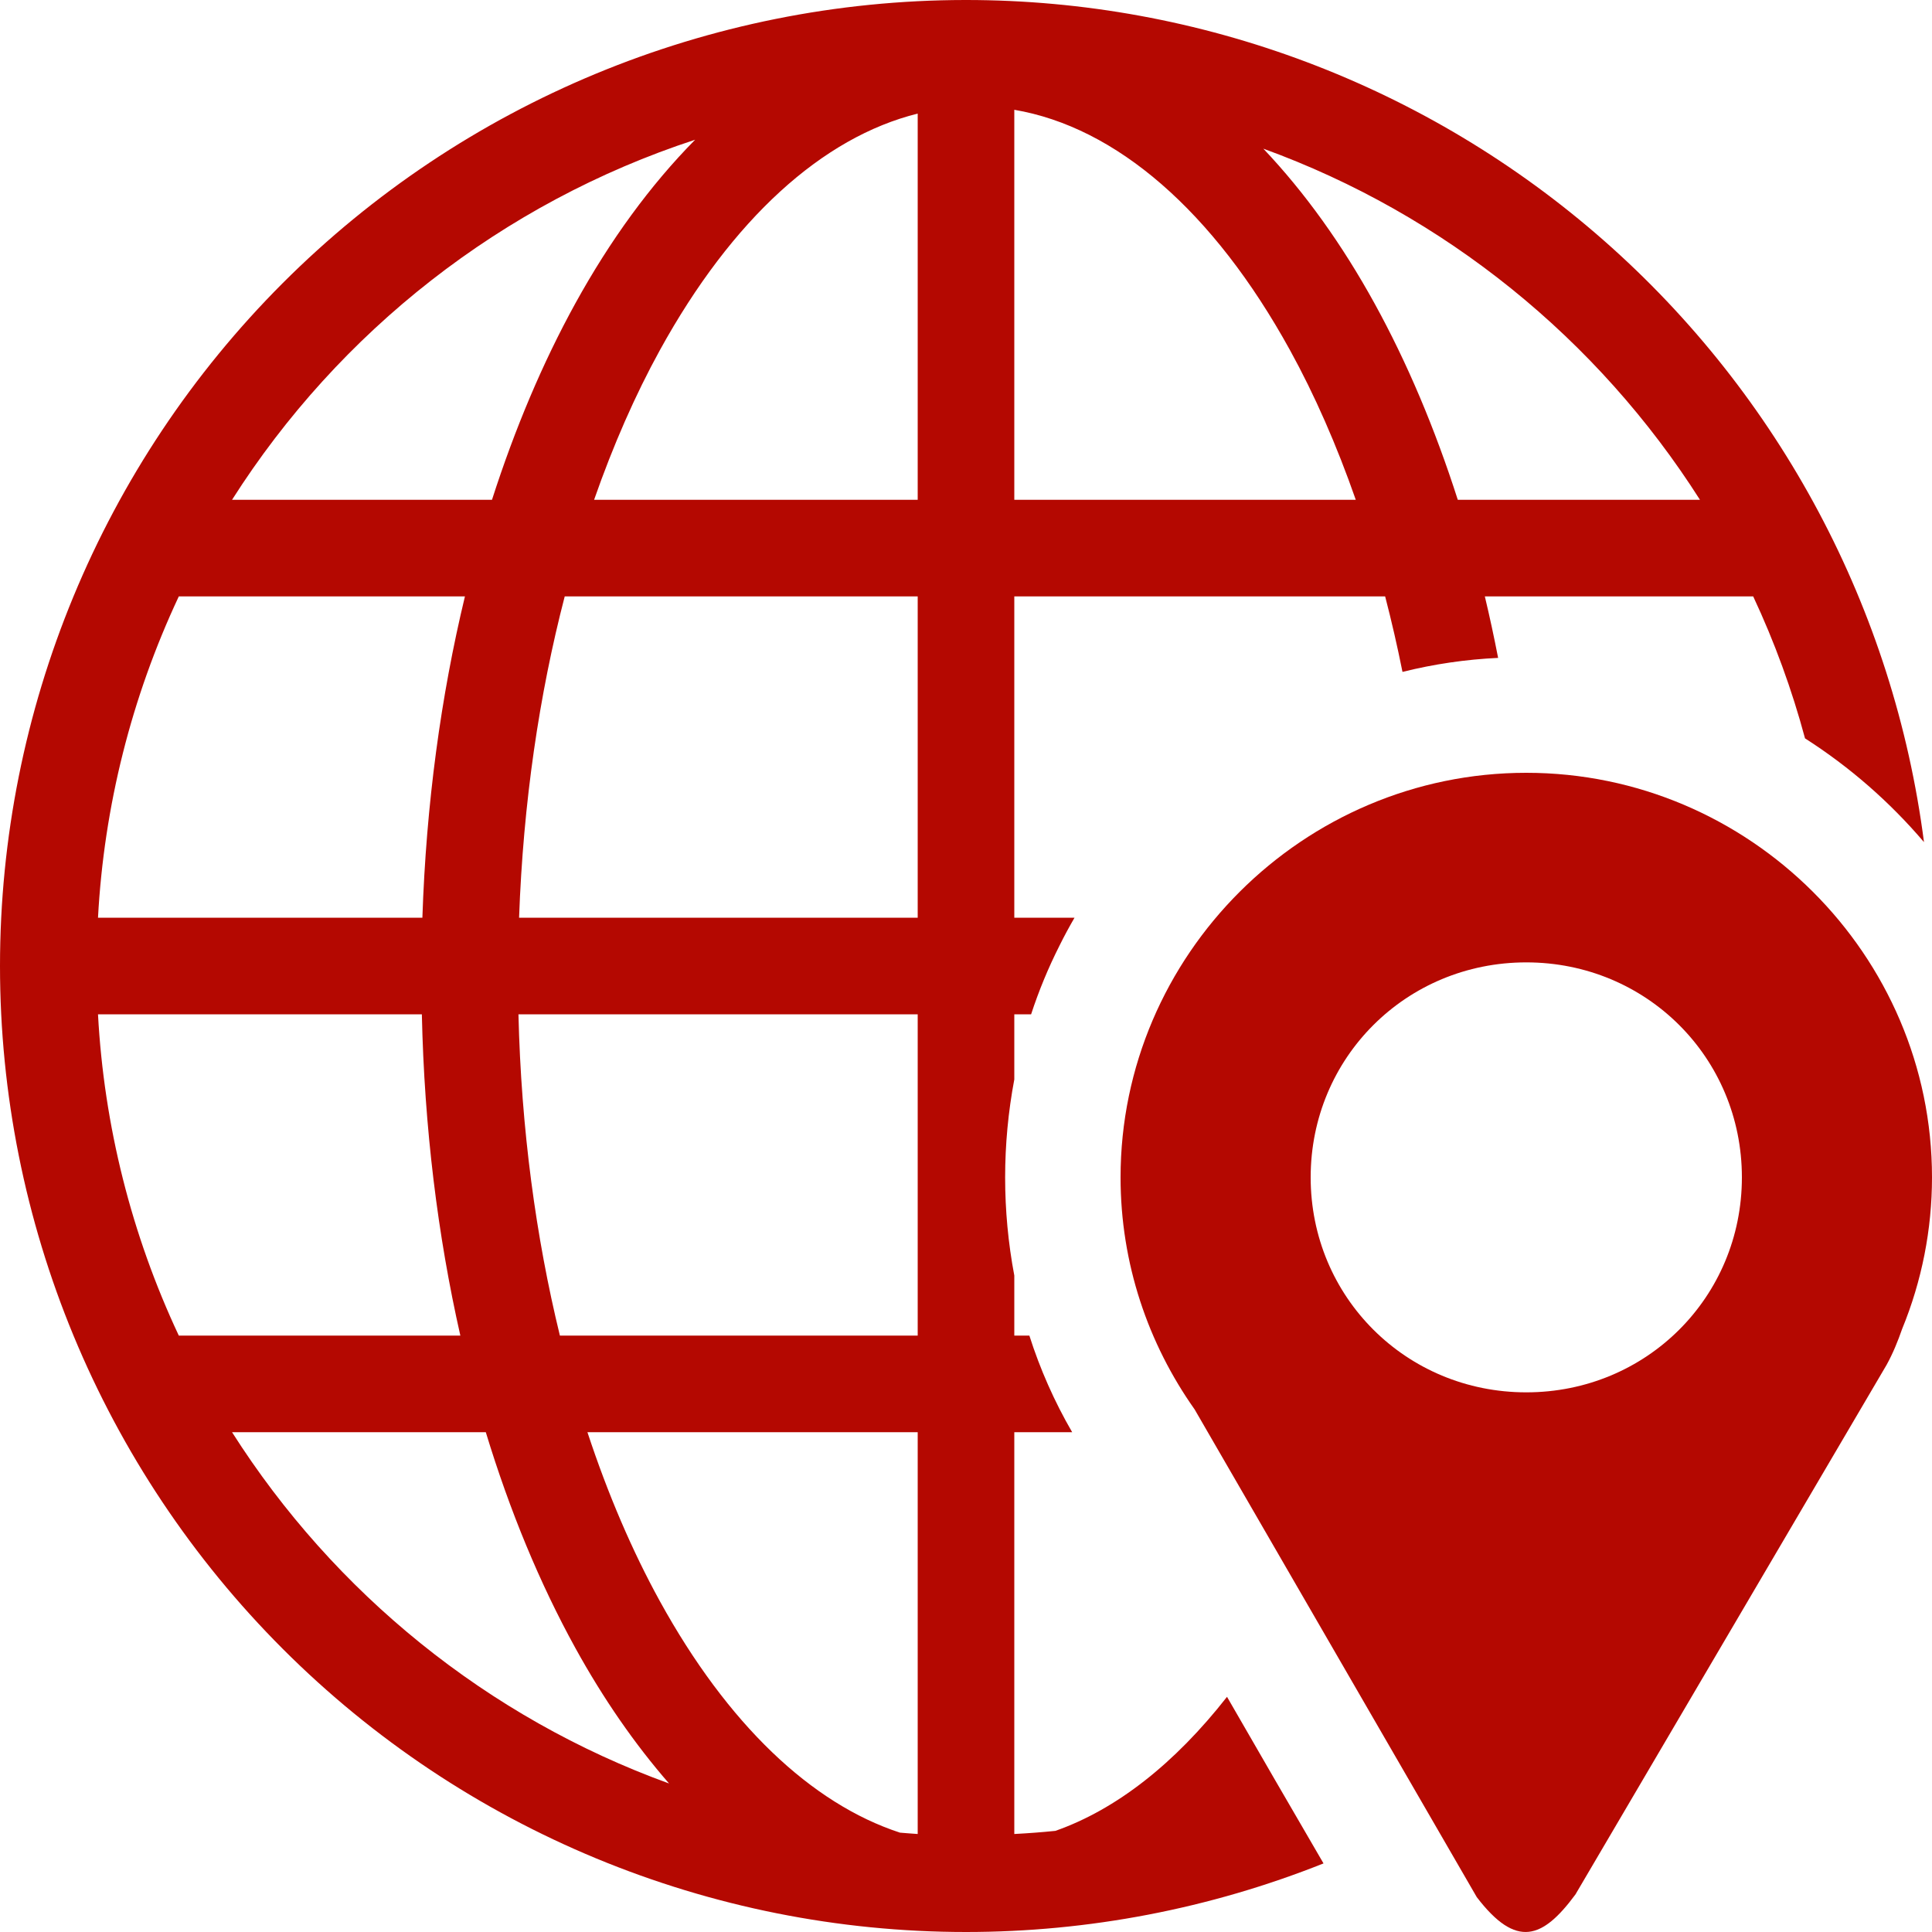
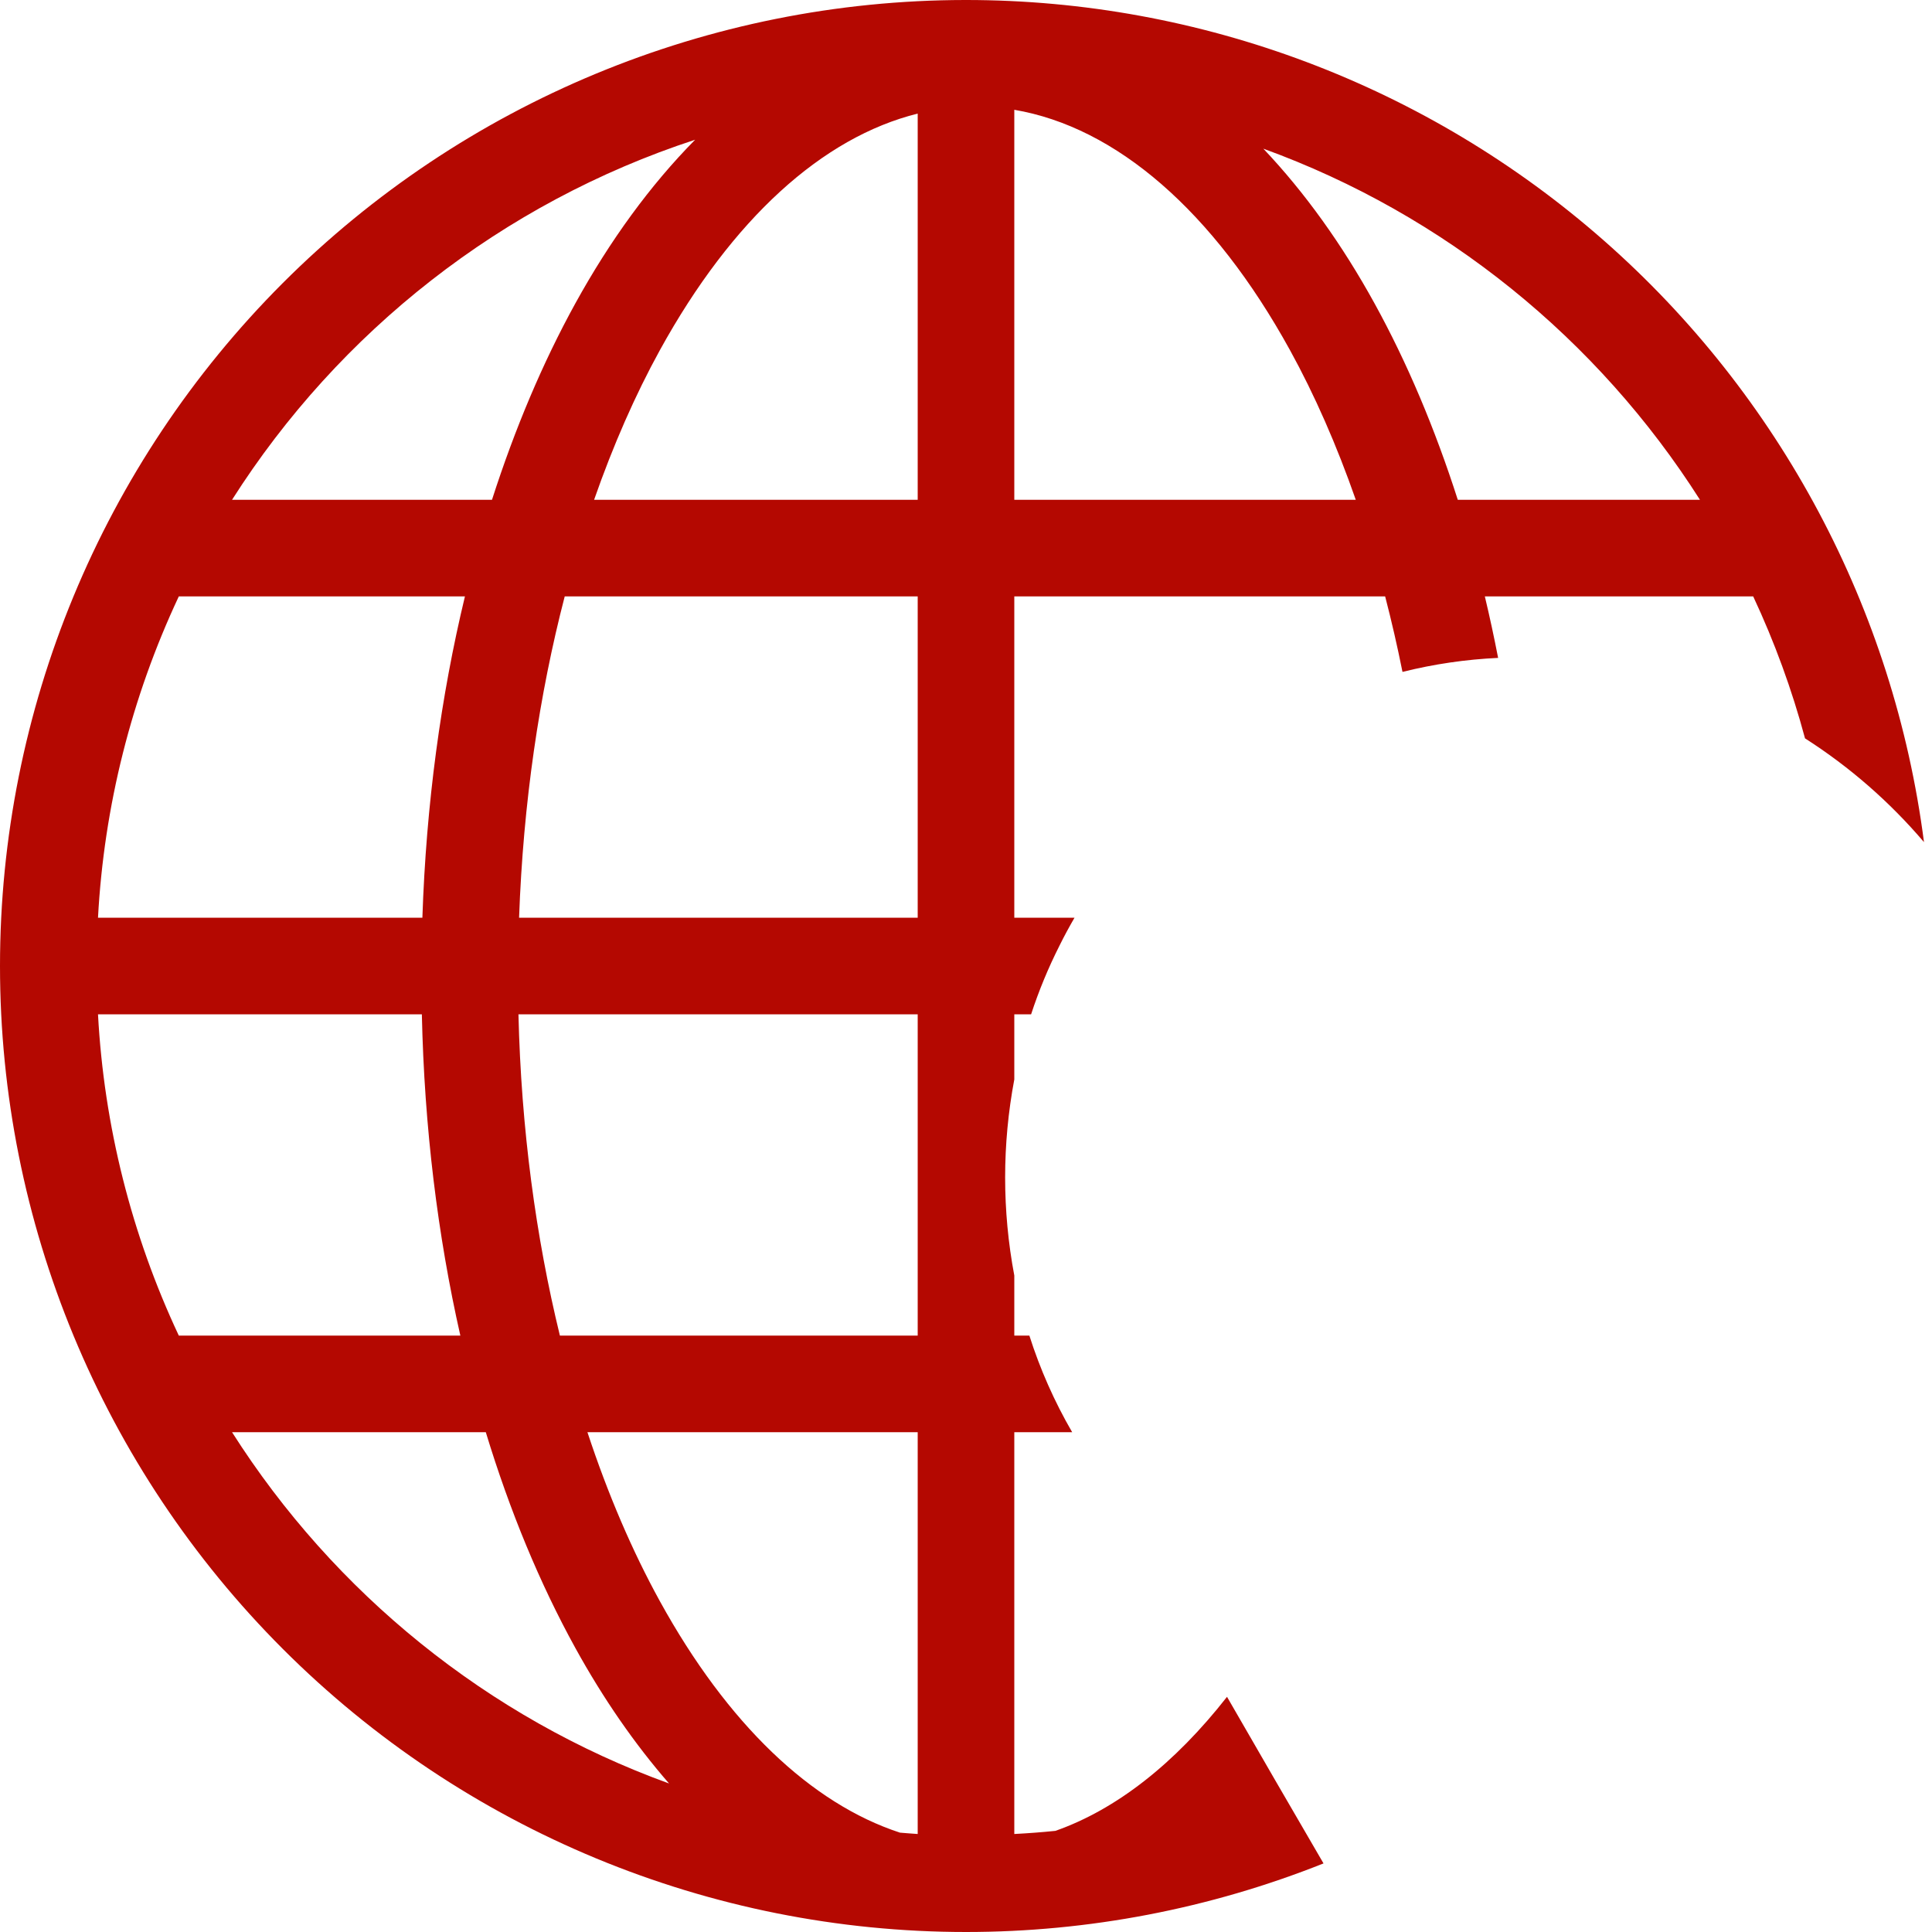
<svg xmlns="http://www.w3.org/2000/svg" width="40" height="40" viewBox="0 0 40 40" fill="none">
  <g clip-path="url(#clip0_95_2875)">
    <path d="M19.979 2.809e-06C14.678 0.006 9.597 2.115 5.85 5.865C2.104 9.615 -2.97791e-06 14.699 0 20C0 25.304 2.107 30.391 5.858 34.142C9.609 37.893 14.696 40 20 40C22.535 40 25.047 39.518 27.402 38.58C26.733 37.432 26.067 36.283 25.404 35.131C24.32 36.515 23.112 37.463 21.851 37.906C21.569 37.935 21.285 37.956 21 37.971V29.652H22.198C21.831 29.019 21.534 28.349 21.312 27.652H21V26.408C20.747 25.067 20.747 23.69 21 22.349V21H21.348C21.508 20.511 21.705 20.034 21.938 19.574C22.034 19.379 22.138 19.188 22.247 19H21V12.348H28.678C28.81 12.856 28.93 13.377 29.037 13.911C29.686 13.749 30.349 13.652 31.017 13.621C30.934 13.195 30.843 12.77 30.742 12.348H36.298C36.741 13.294 37.1 14.278 37.371 15.287C38.294 15.877 39.124 16.601 39.834 17.435C39.211 12.615 36.854 8.187 33.204 4.978C29.554 1.77 24.86 0 20 2.809e-06C19.993 -9.36334e-07 19.986 -9.36333e-07 19.979 2.809e-06ZM21 2.273C23.107 2.631 25.121 4.367 26.707 7.248C27.218 8.176 27.675 9.218 28.07 10.348H21V2.273ZM19 2.352V10.348H12.3C12.695 9.218 13.152 8.176 13.663 7.248C15.156 4.536 17.028 2.84 19 2.352ZM14.392 2.893C13.462 3.834 12.628 4.981 11.911 6.283C11.239 7.503 10.661 8.87 10.186 10.348H4.804C7.018 6.865 10.394 4.2 14.392 2.893ZM26.156 3.078C29.915 4.443 33.084 7.025 35.196 10.348H30.182C29.708 8.87 29.131 7.503 28.459 6.283C27.789 5.065 27.014 3.983 26.156 3.078ZM3.703 12.348H9.626C9.128 14.413 8.823 16.652 8.745 19H2.029C2.153 16.696 2.721 14.437 3.702 12.348L3.703 12.348ZM11.692 12.348H19V19H10.747C10.832 16.626 11.164 14.378 11.692 12.348H11.692ZM2.029 21H8.734C8.785 23.342 9.062 25.582 9.531 27.652H3.702C2.721 25.563 2.153 23.304 2.029 21ZM10.734 21H19V27.652H11.592C11.094 25.612 10.79 23.366 10.734 21ZM4.804 29.652H10.058C10.555 31.286 11.178 32.788 11.911 34.118C12.486 35.162 13.138 36.106 13.852 36.925C10.09 35.561 6.918 32.977 4.804 29.652ZM12.162 29.652H19V37.971C18.877 37.964 18.755 37.952 18.633 37.943C16.797 37.343 15.063 35.695 13.663 33.153C13.092 32.116 12.586 30.938 12.162 29.652Z" fill="#B40801" />
-     <path d="M31.6 16C26.983 16 23.2 19.772 23.2 24.376C23.2 26.16 23.77 27.818 24.734 29.181L30.575 39.278C31.393 40.347 31.937 40.144 32.618 39.222L39.06 28.258C39.19 28.022 39.292 27.772 39.381 27.516C39.79 26.52 40 25.453 40 24.376C40 19.772 36.218 16 31.6 16ZM31.6 19.925C34.087 19.925 36.064 21.897 36.064 24.376C36.064 26.856 34.087 28.827 31.6 28.827C29.114 28.827 27.136 26.855 27.136 24.376C27.136 21.897 29.114 19.925 31.6 19.925Z" fill="#B40801" />
  </g>
  <defs>
    <clipPath id="clip0_95_2875">
      <rect width="40" height="40" fill="white" />
    </clipPath>
  </defs>
</svg>